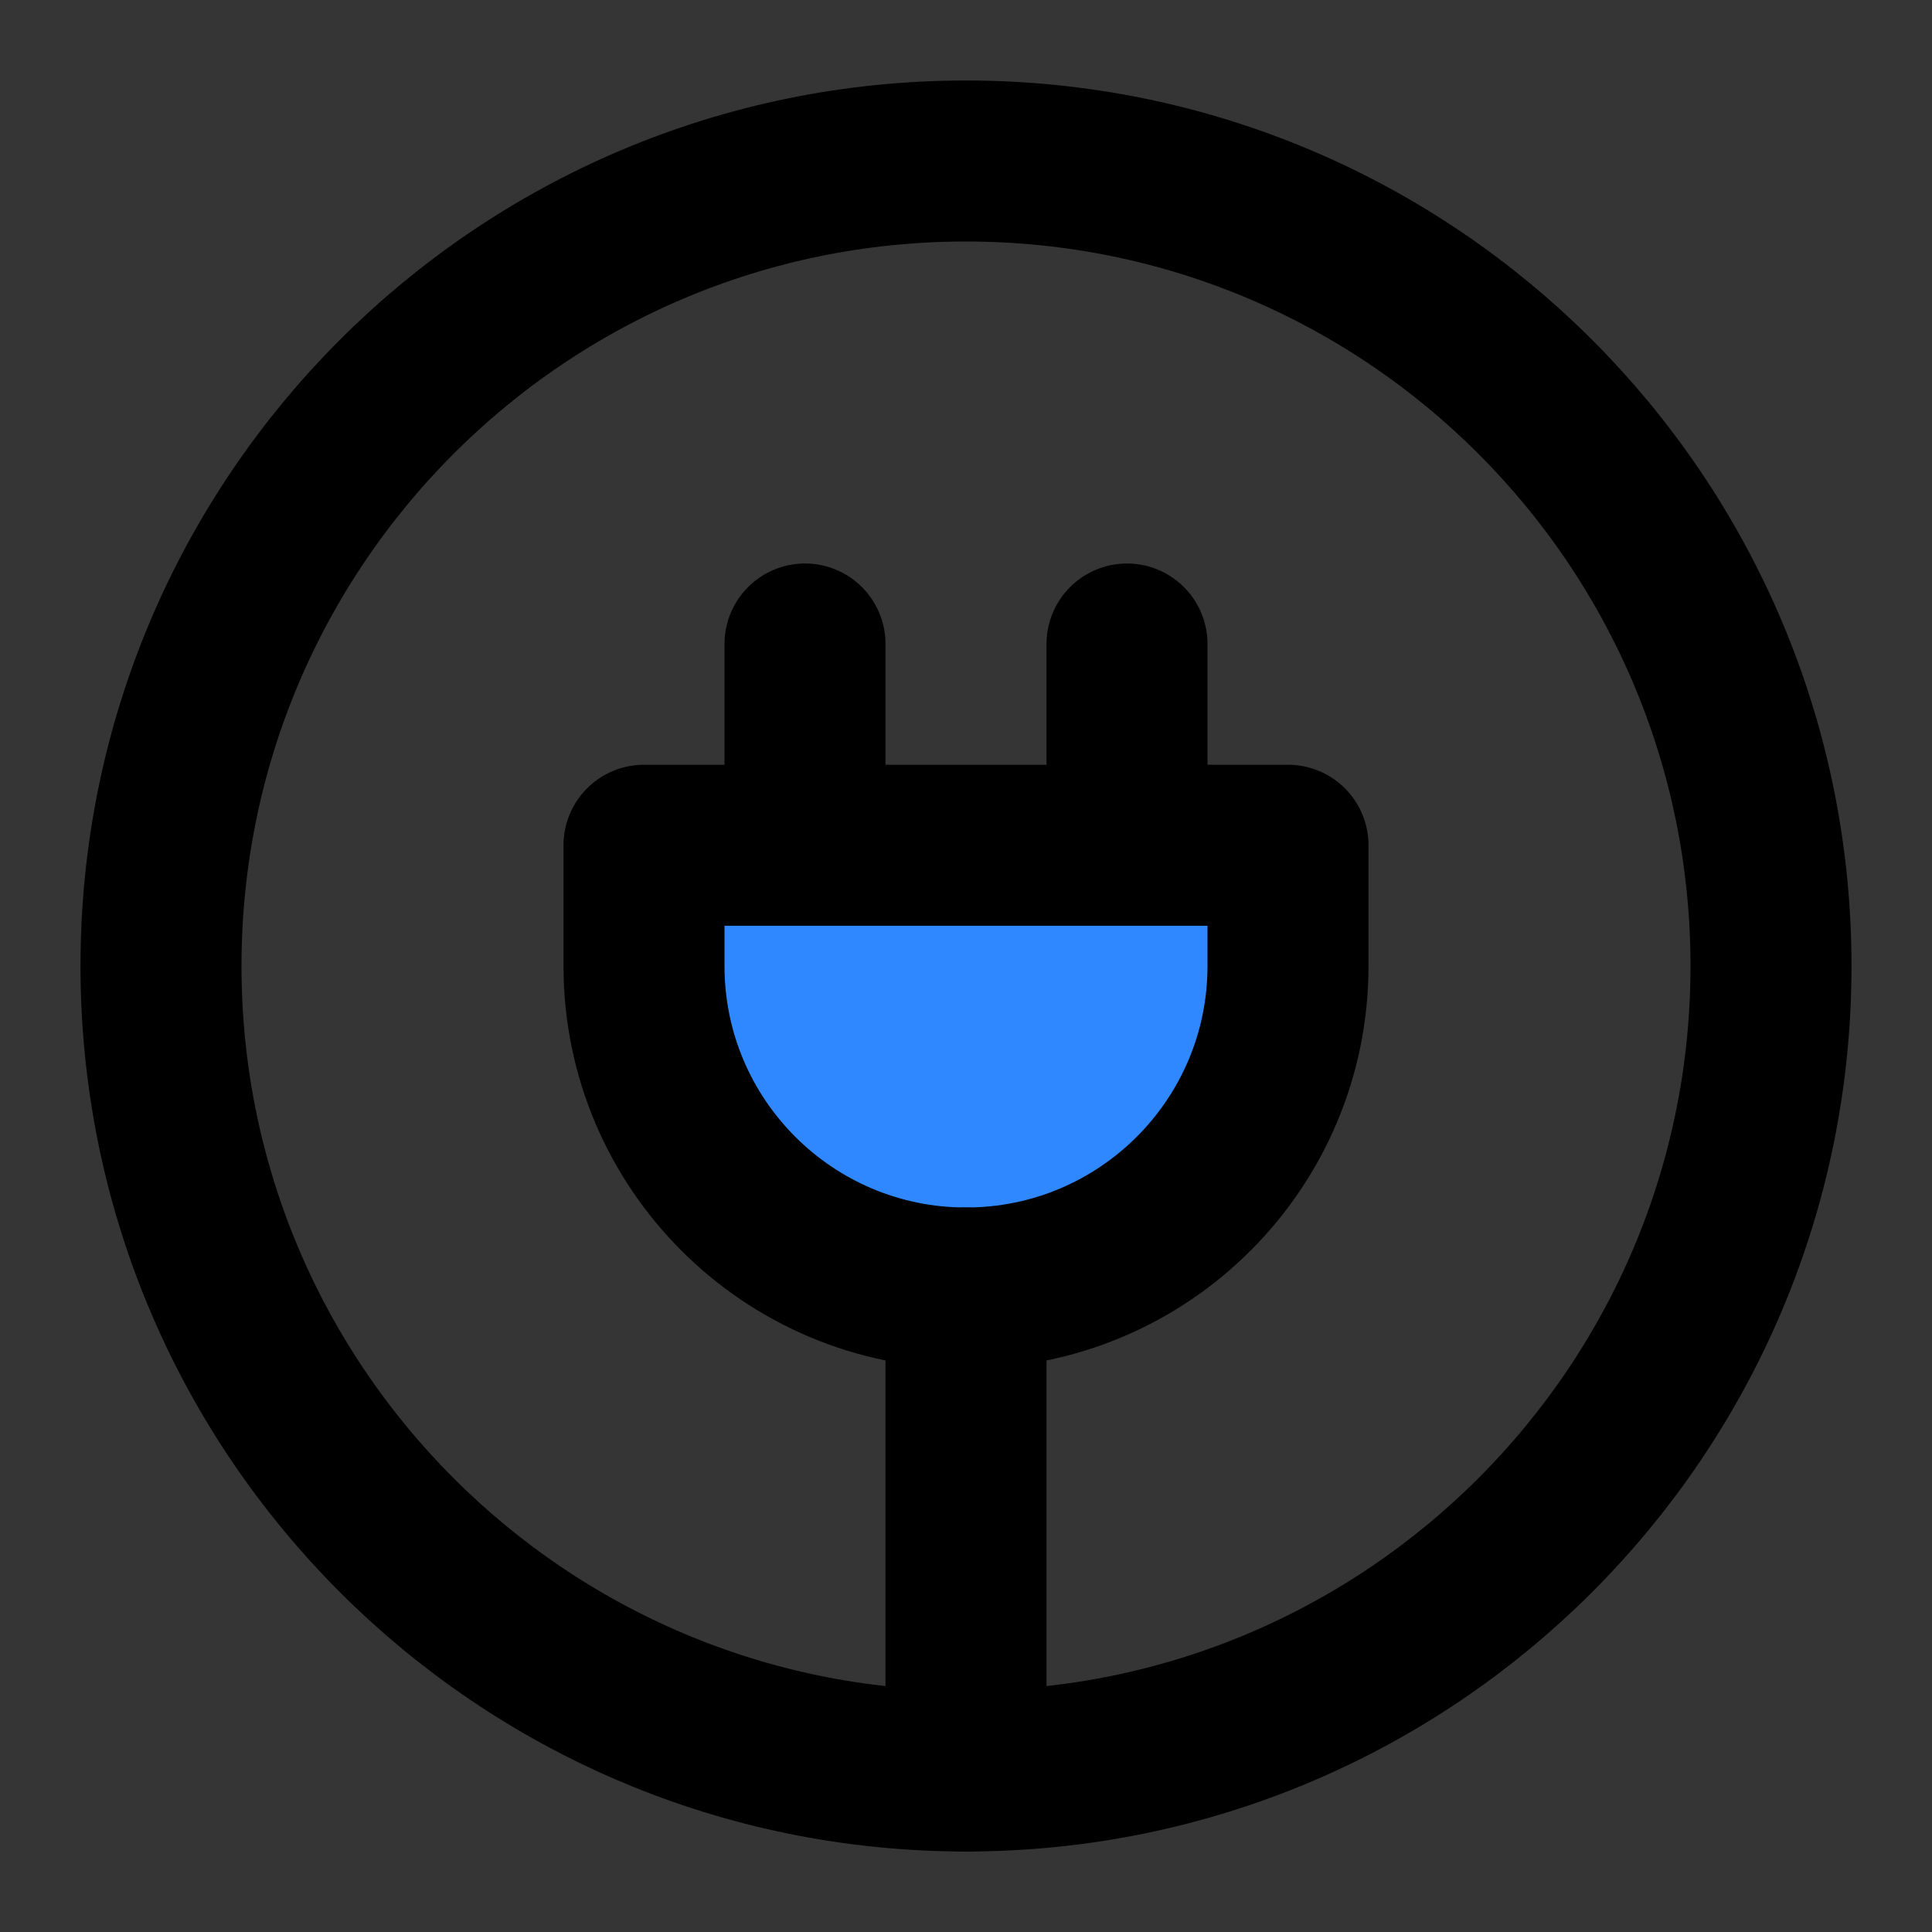
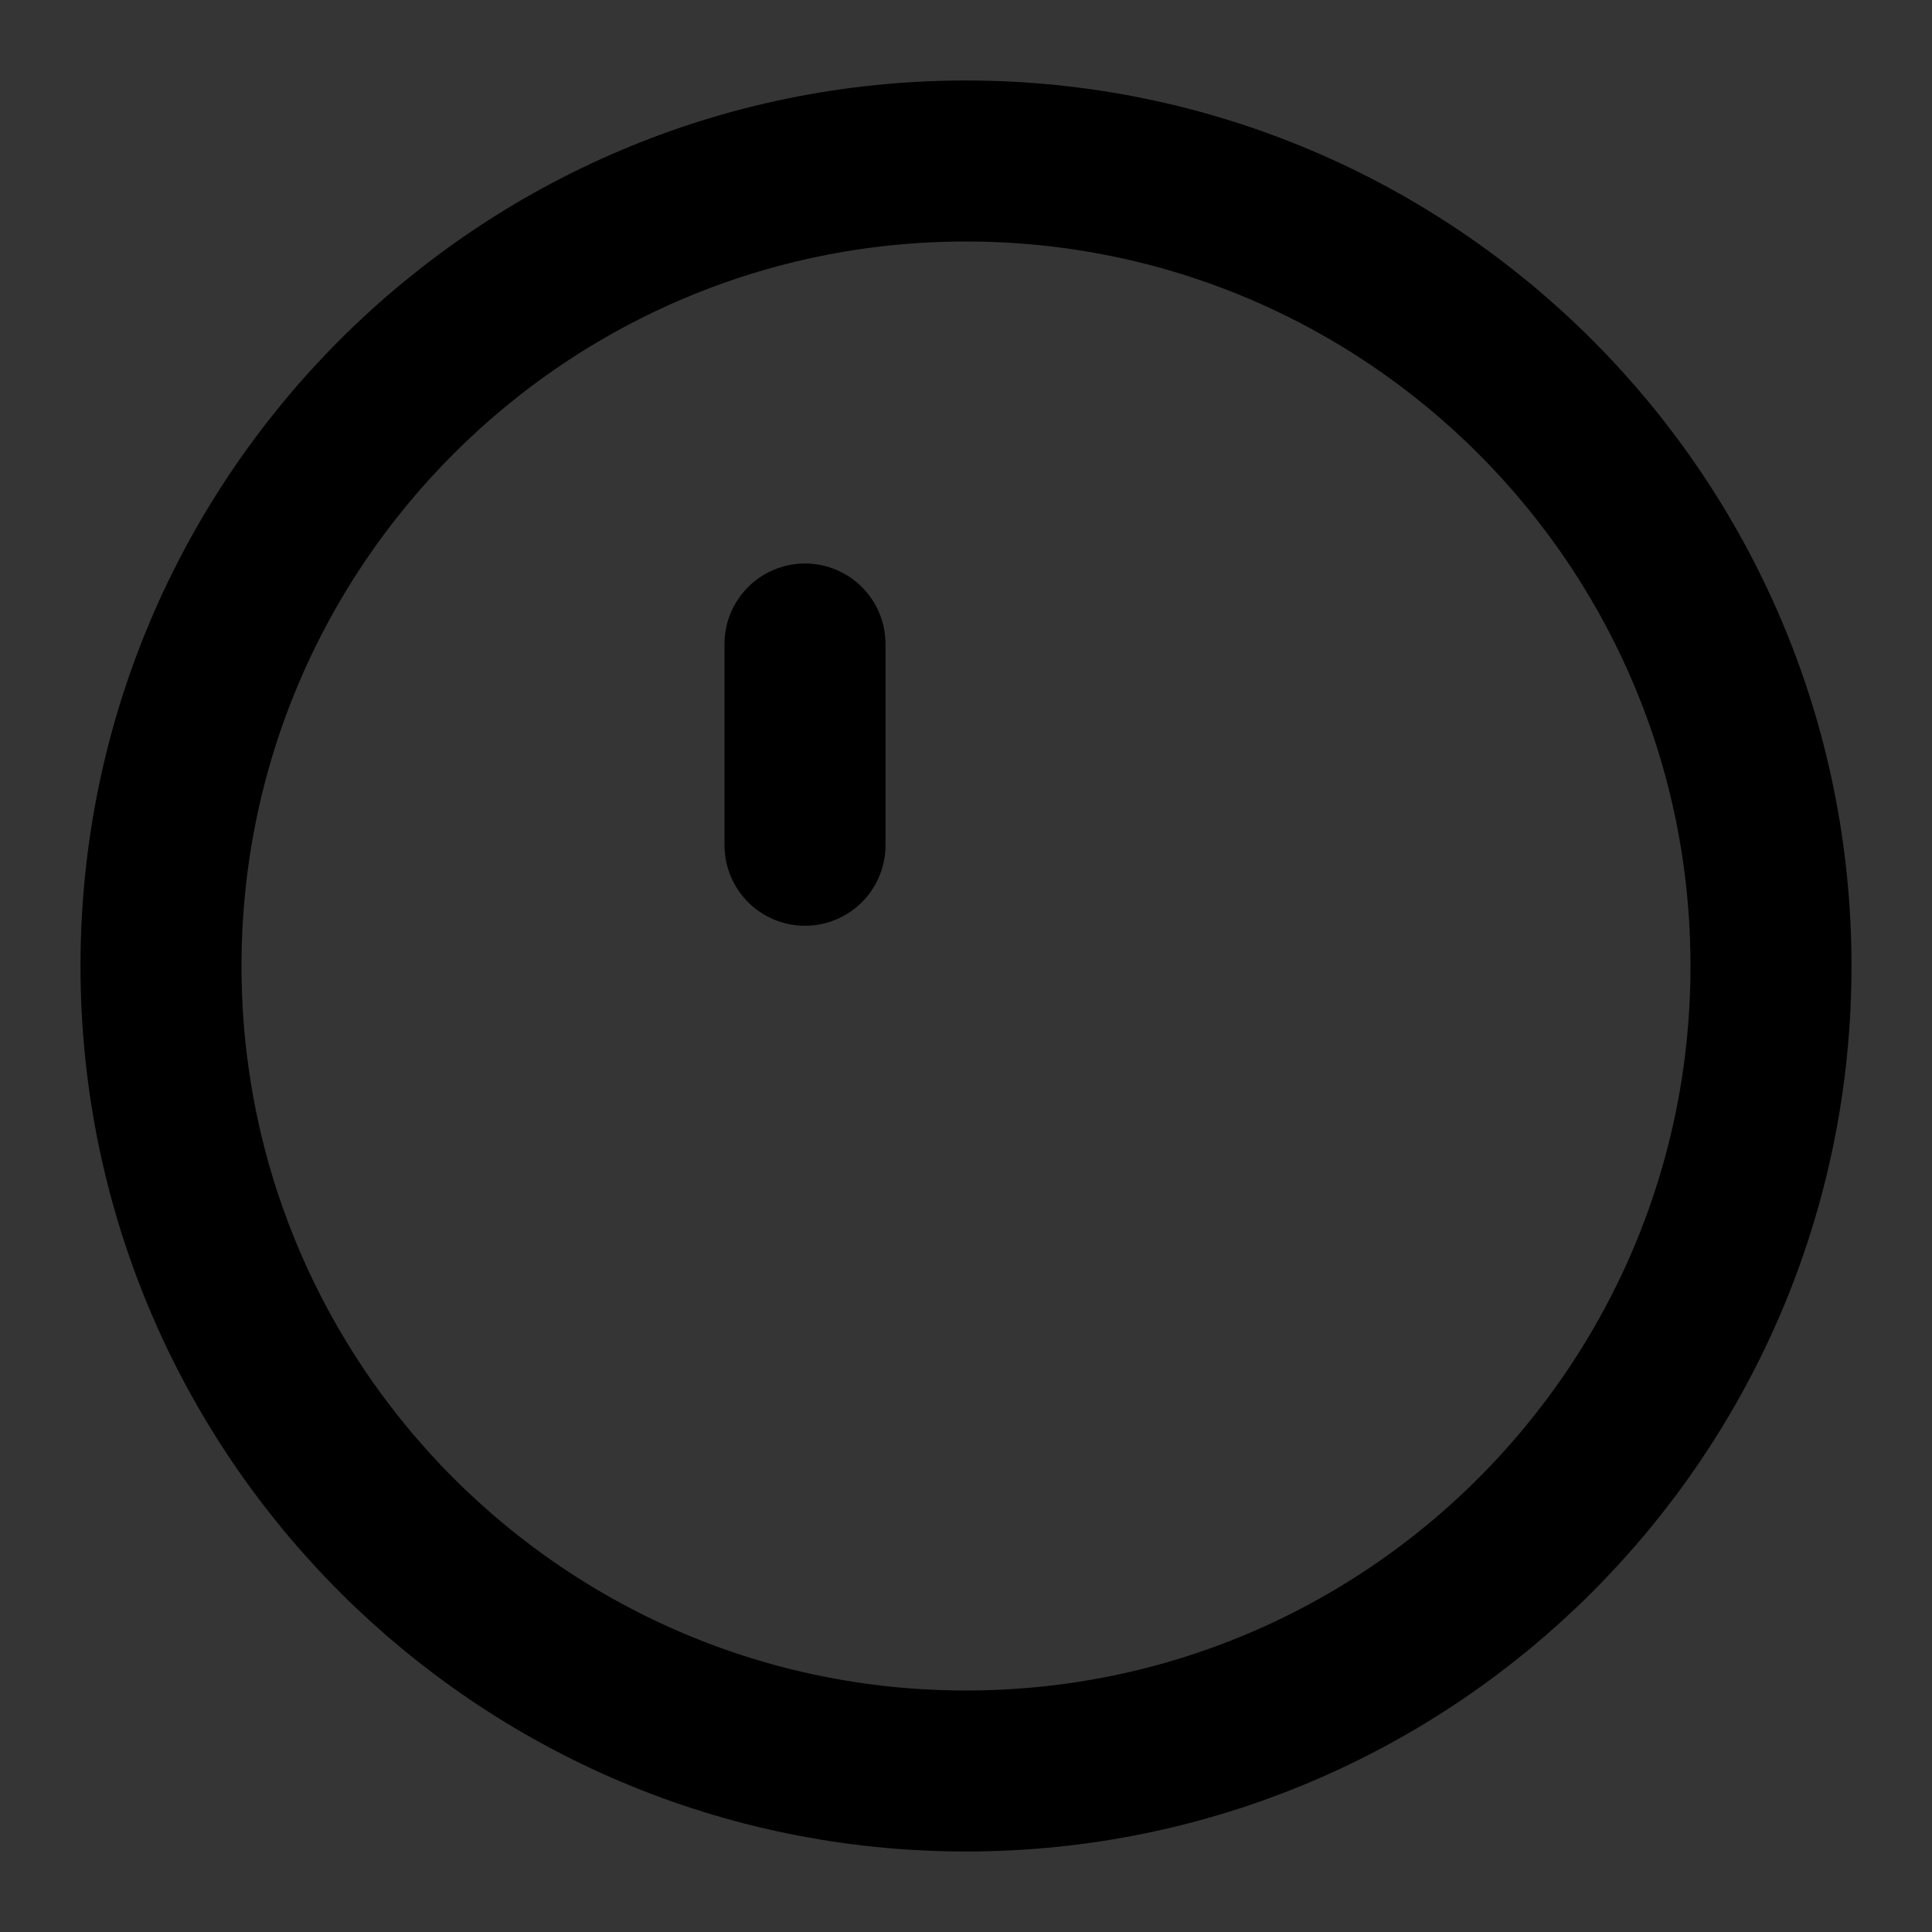
<svg xmlns="http://www.w3.org/2000/svg" width="800px" height="800px" viewBox="0 0 48 48" fill="none">
  <rect x="0" y="0" width="48" height="48" fill="#333333" stroke="none" />
  <rect width="48" height="48" fill="white" fill-opacity="0.01" />
  <path d="M24 44C35.046 44 44 35.046 44 24C44 12.954 35.046 4 24 4C12.954 4 4 12.954 4 24C4 35.046 12.954 44 24 44Z" stroke="#000000" stroke-width="4" stroke-linecap="round" stroke-linejoin="round" />
-   <path d="M28 21V16" stroke="#000000" stroke-width="4" stroke-linecap="round" stroke-linejoin="round" />
  <path d="M20 21V16" stroke="#000000" stroke-width="4" stroke-linecap="round" stroke-linejoin="round" />
-   <path d="M24 32C28.418 32 32 28.418 32 24V21H16V24C16 28.418 19.582 32 24 32Z" fill="#2F88FF" stroke="#000000" stroke-width="4" stroke-linecap="round" stroke-linejoin="round" />
-   <path d="M24 44V32" stroke="#000000" stroke-width="4" stroke-linecap="round" stroke-linejoin="round" />
</svg>